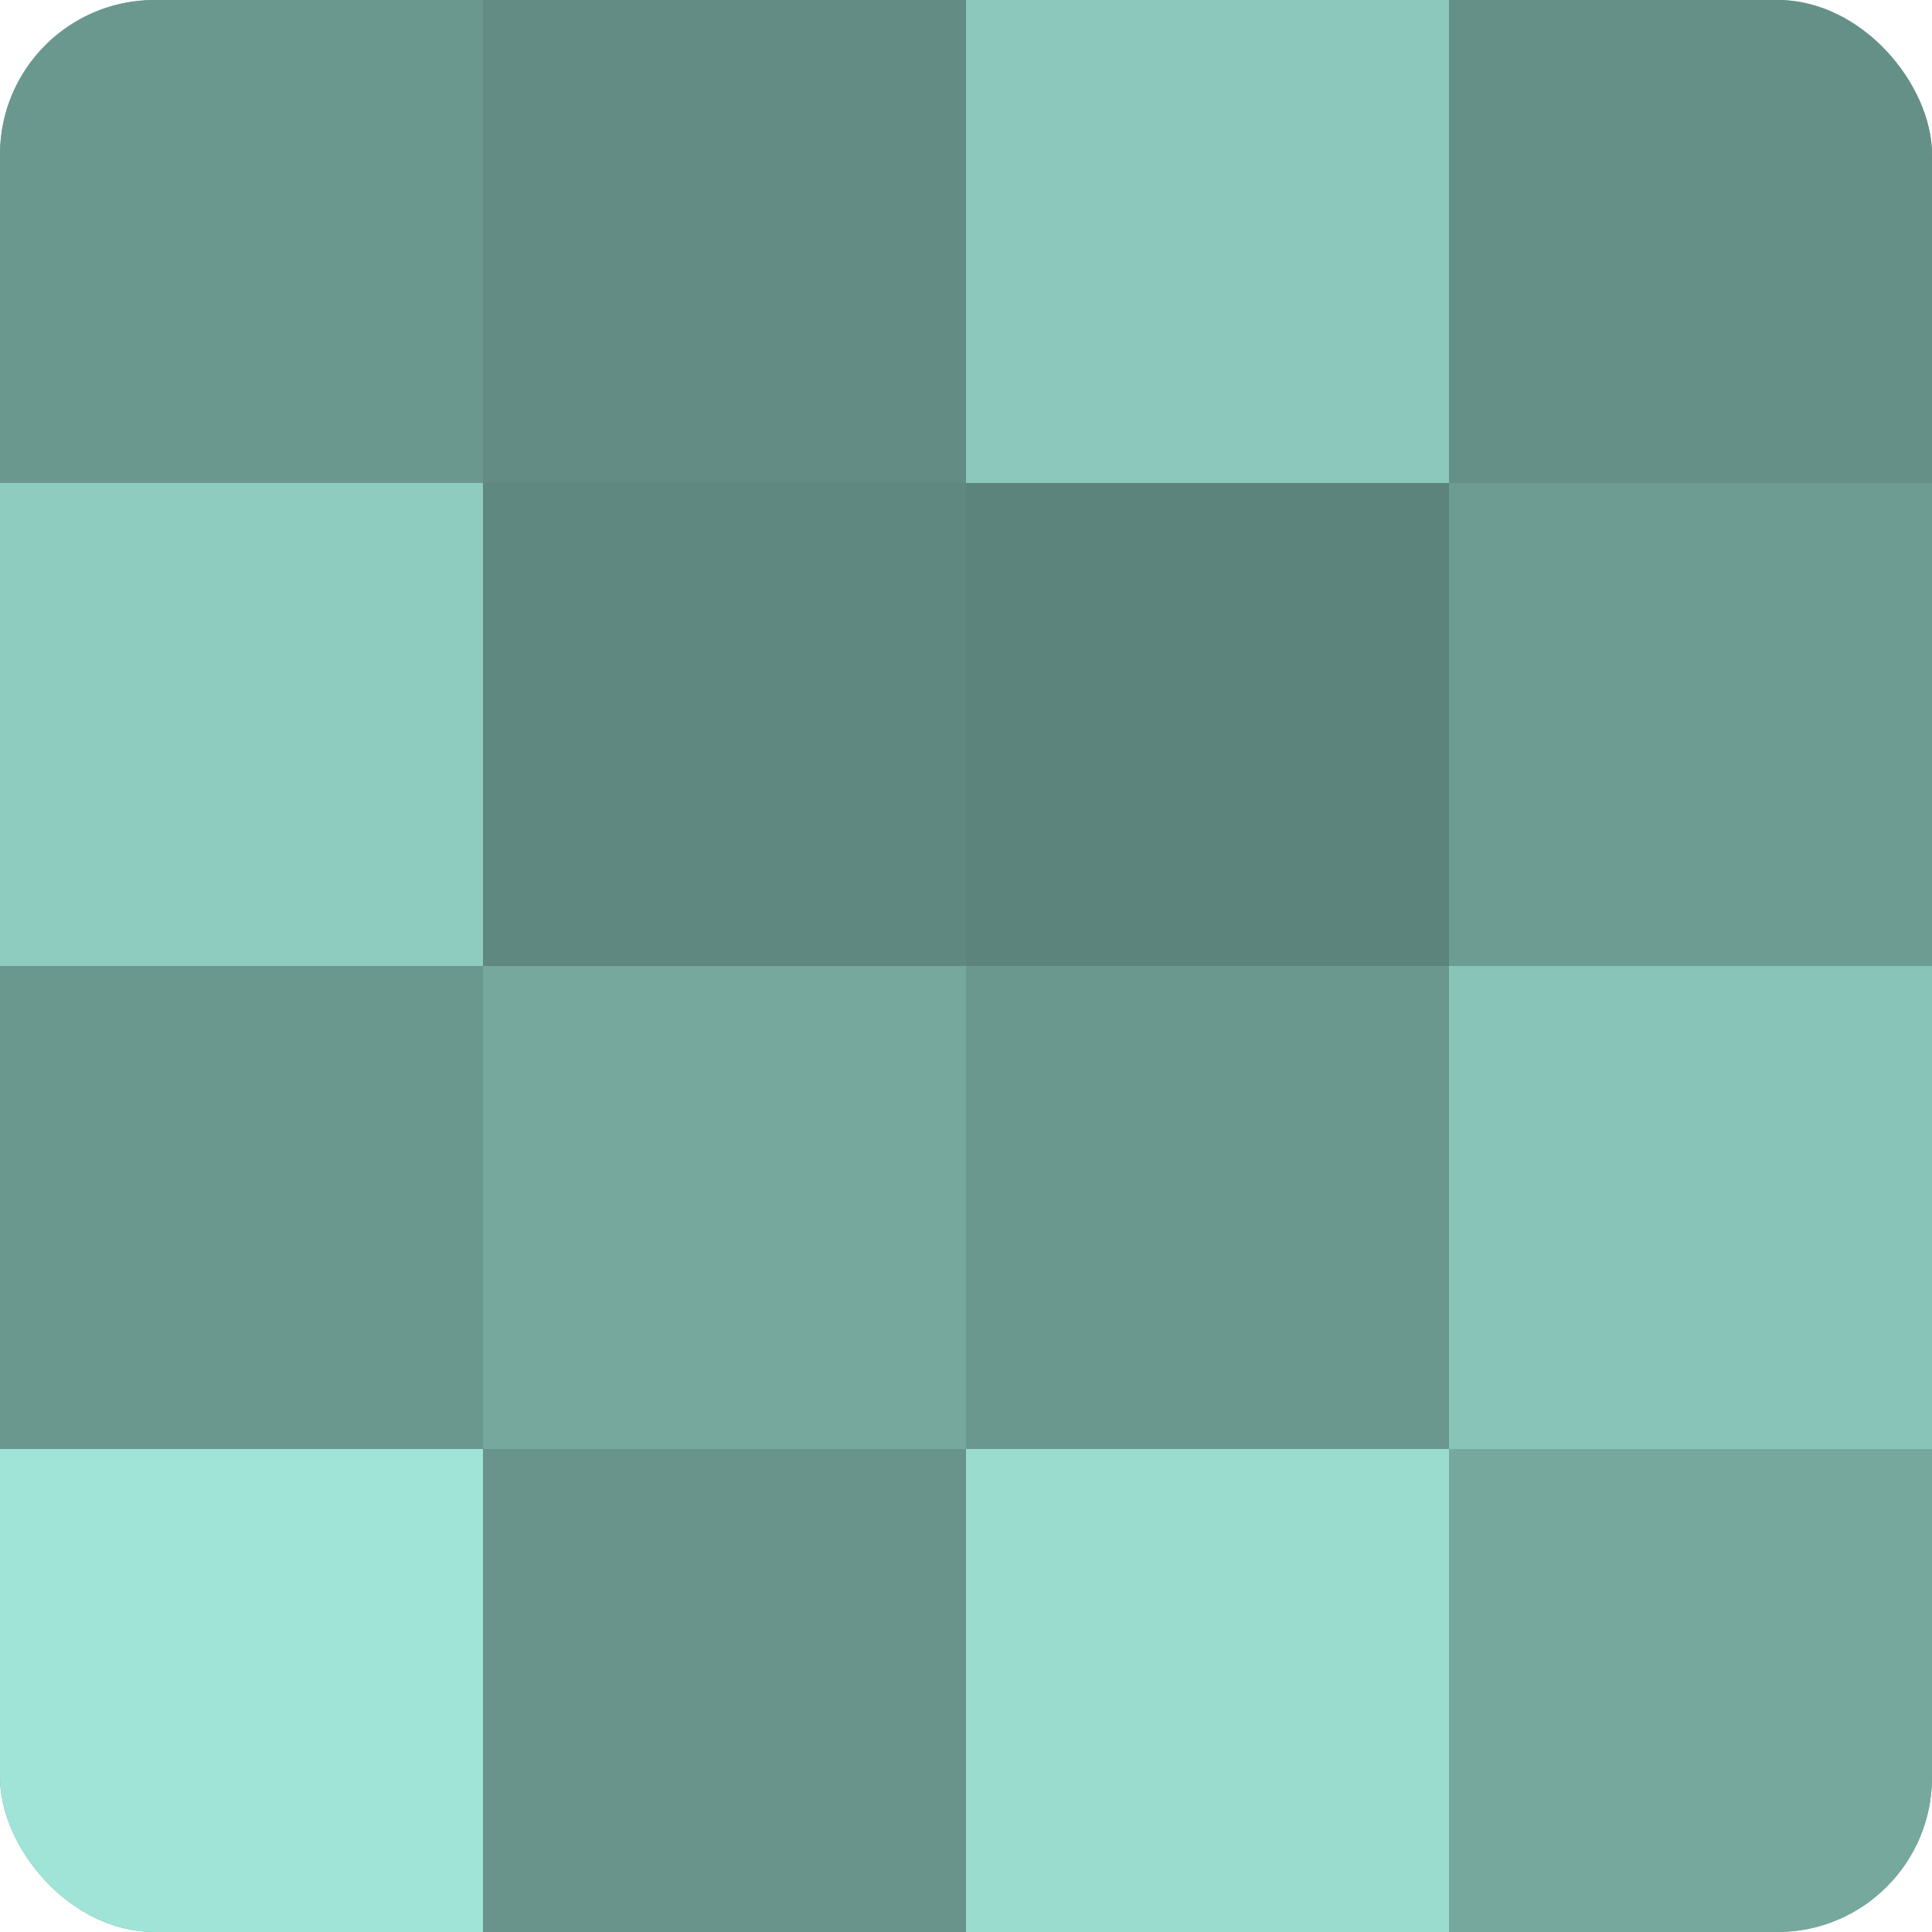
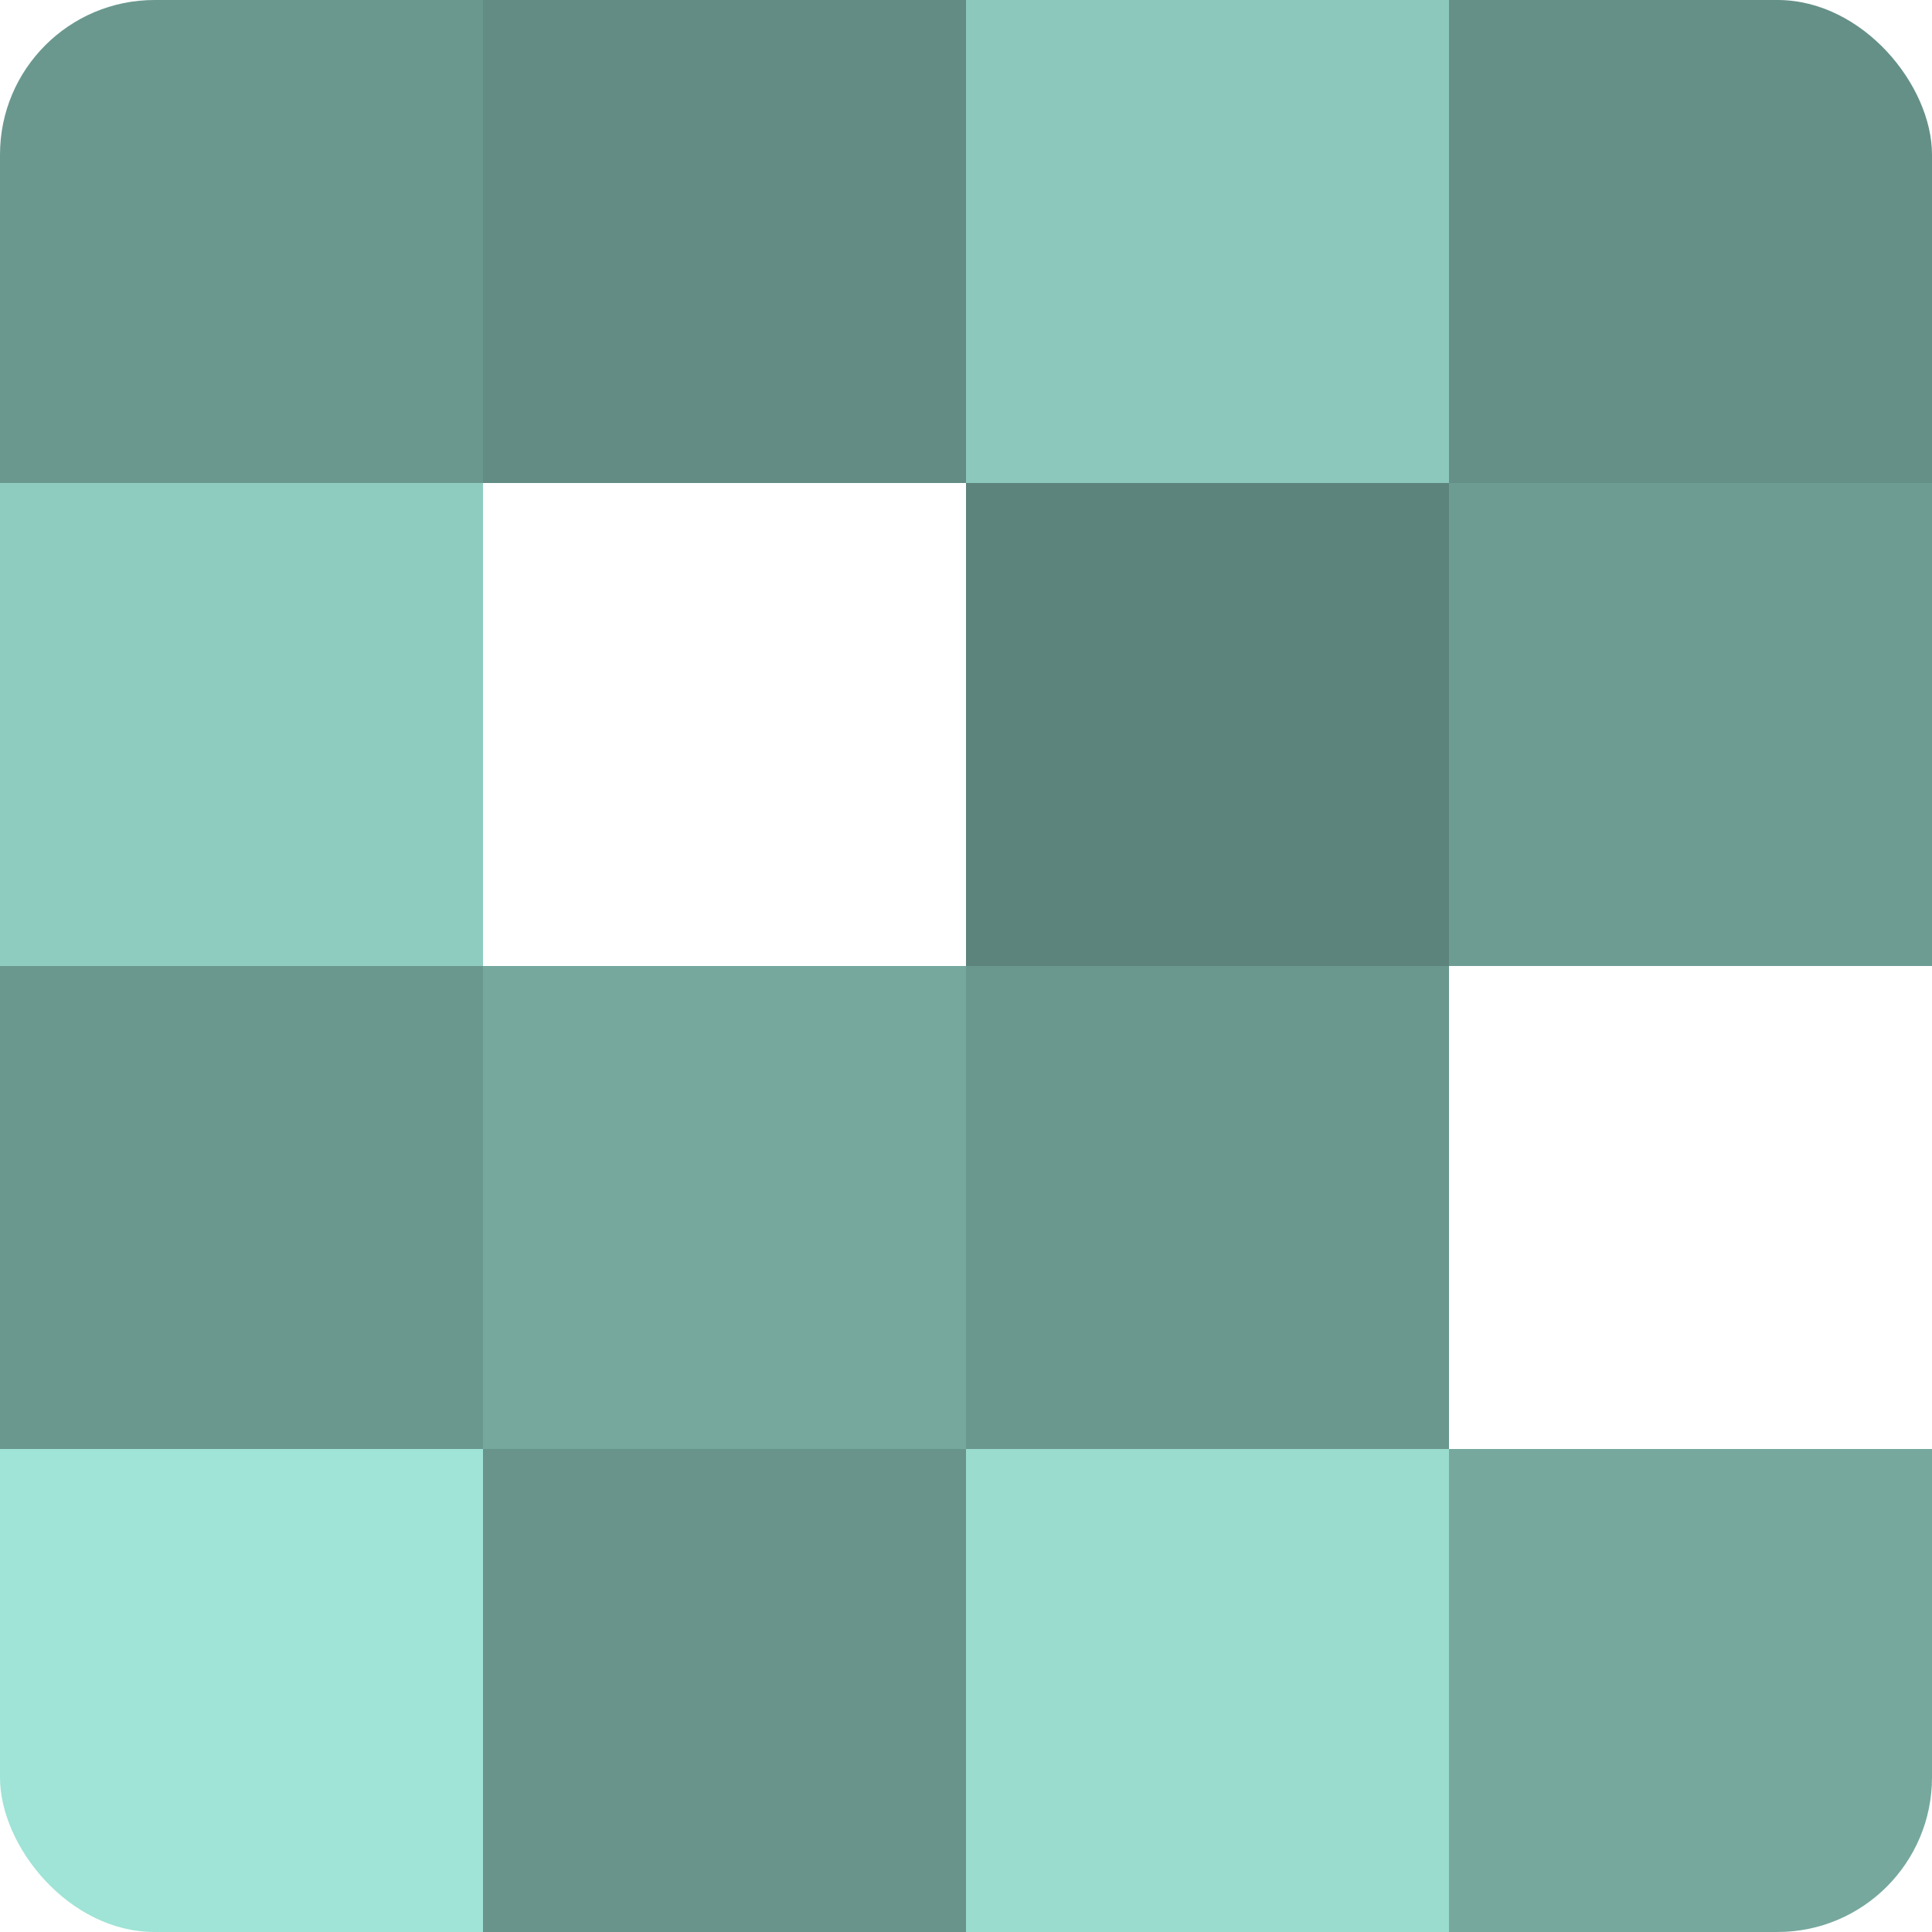
<svg xmlns="http://www.w3.org/2000/svg" width="60" height="60" viewBox="0 0 100 100" preserveAspectRatio="xMidYMid meet">
  <defs>
    <clipPath id="c" width="100" height="100">
      <rect width="100" height="100" rx="8" ry="8" />
    </clipPath>
  </defs>
  <g clip-path="url(#c)">
-     <rect width="100" height="100" fill="#70a096" />
    <rect width="25" height="25" fill="#6a988f" />
    <rect y="25" width="25" height="25" fill="#8fccc0" />
    <rect y="50" width="25" height="25" fill="#6a988f" />
    <rect y="75" width="25" height="25" fill="#9fe4d6" />
    <rect x="25" width="25" height="25" fill="#628c84" />
-     <rect x="25" y="25" width="25" height="25" fill="#5f8880" />
    <rect x="25" y="50" width="25" height="25" fill="#76a89e" />
    <rect x="25" y="75" width="25" height="25" fill="#68948b" />
    <rect x="50" width="25" height="25" fill="#8cc8bc" />
    <rect x="50" y="25" width="25" height="25" fill="#5d847c" />
    <rect x="50" y="50" width="25" height="25" fill="#6a988f" />
    <rect x="50" y="75" width="25" height="25" fill="#9adcce" />
    <rect x="75" width="25" height="25" fill="#659087" />
    <rect x="75" y="25" width="25" height="25" fill="#6d9c93" />
-     <rect x="75" y="50" width="25" height="25" fill="#89c4b8" />
    <rect x="75" y="75" width="25" height="25" fill="#76a89e" />
  </g>
</svg>